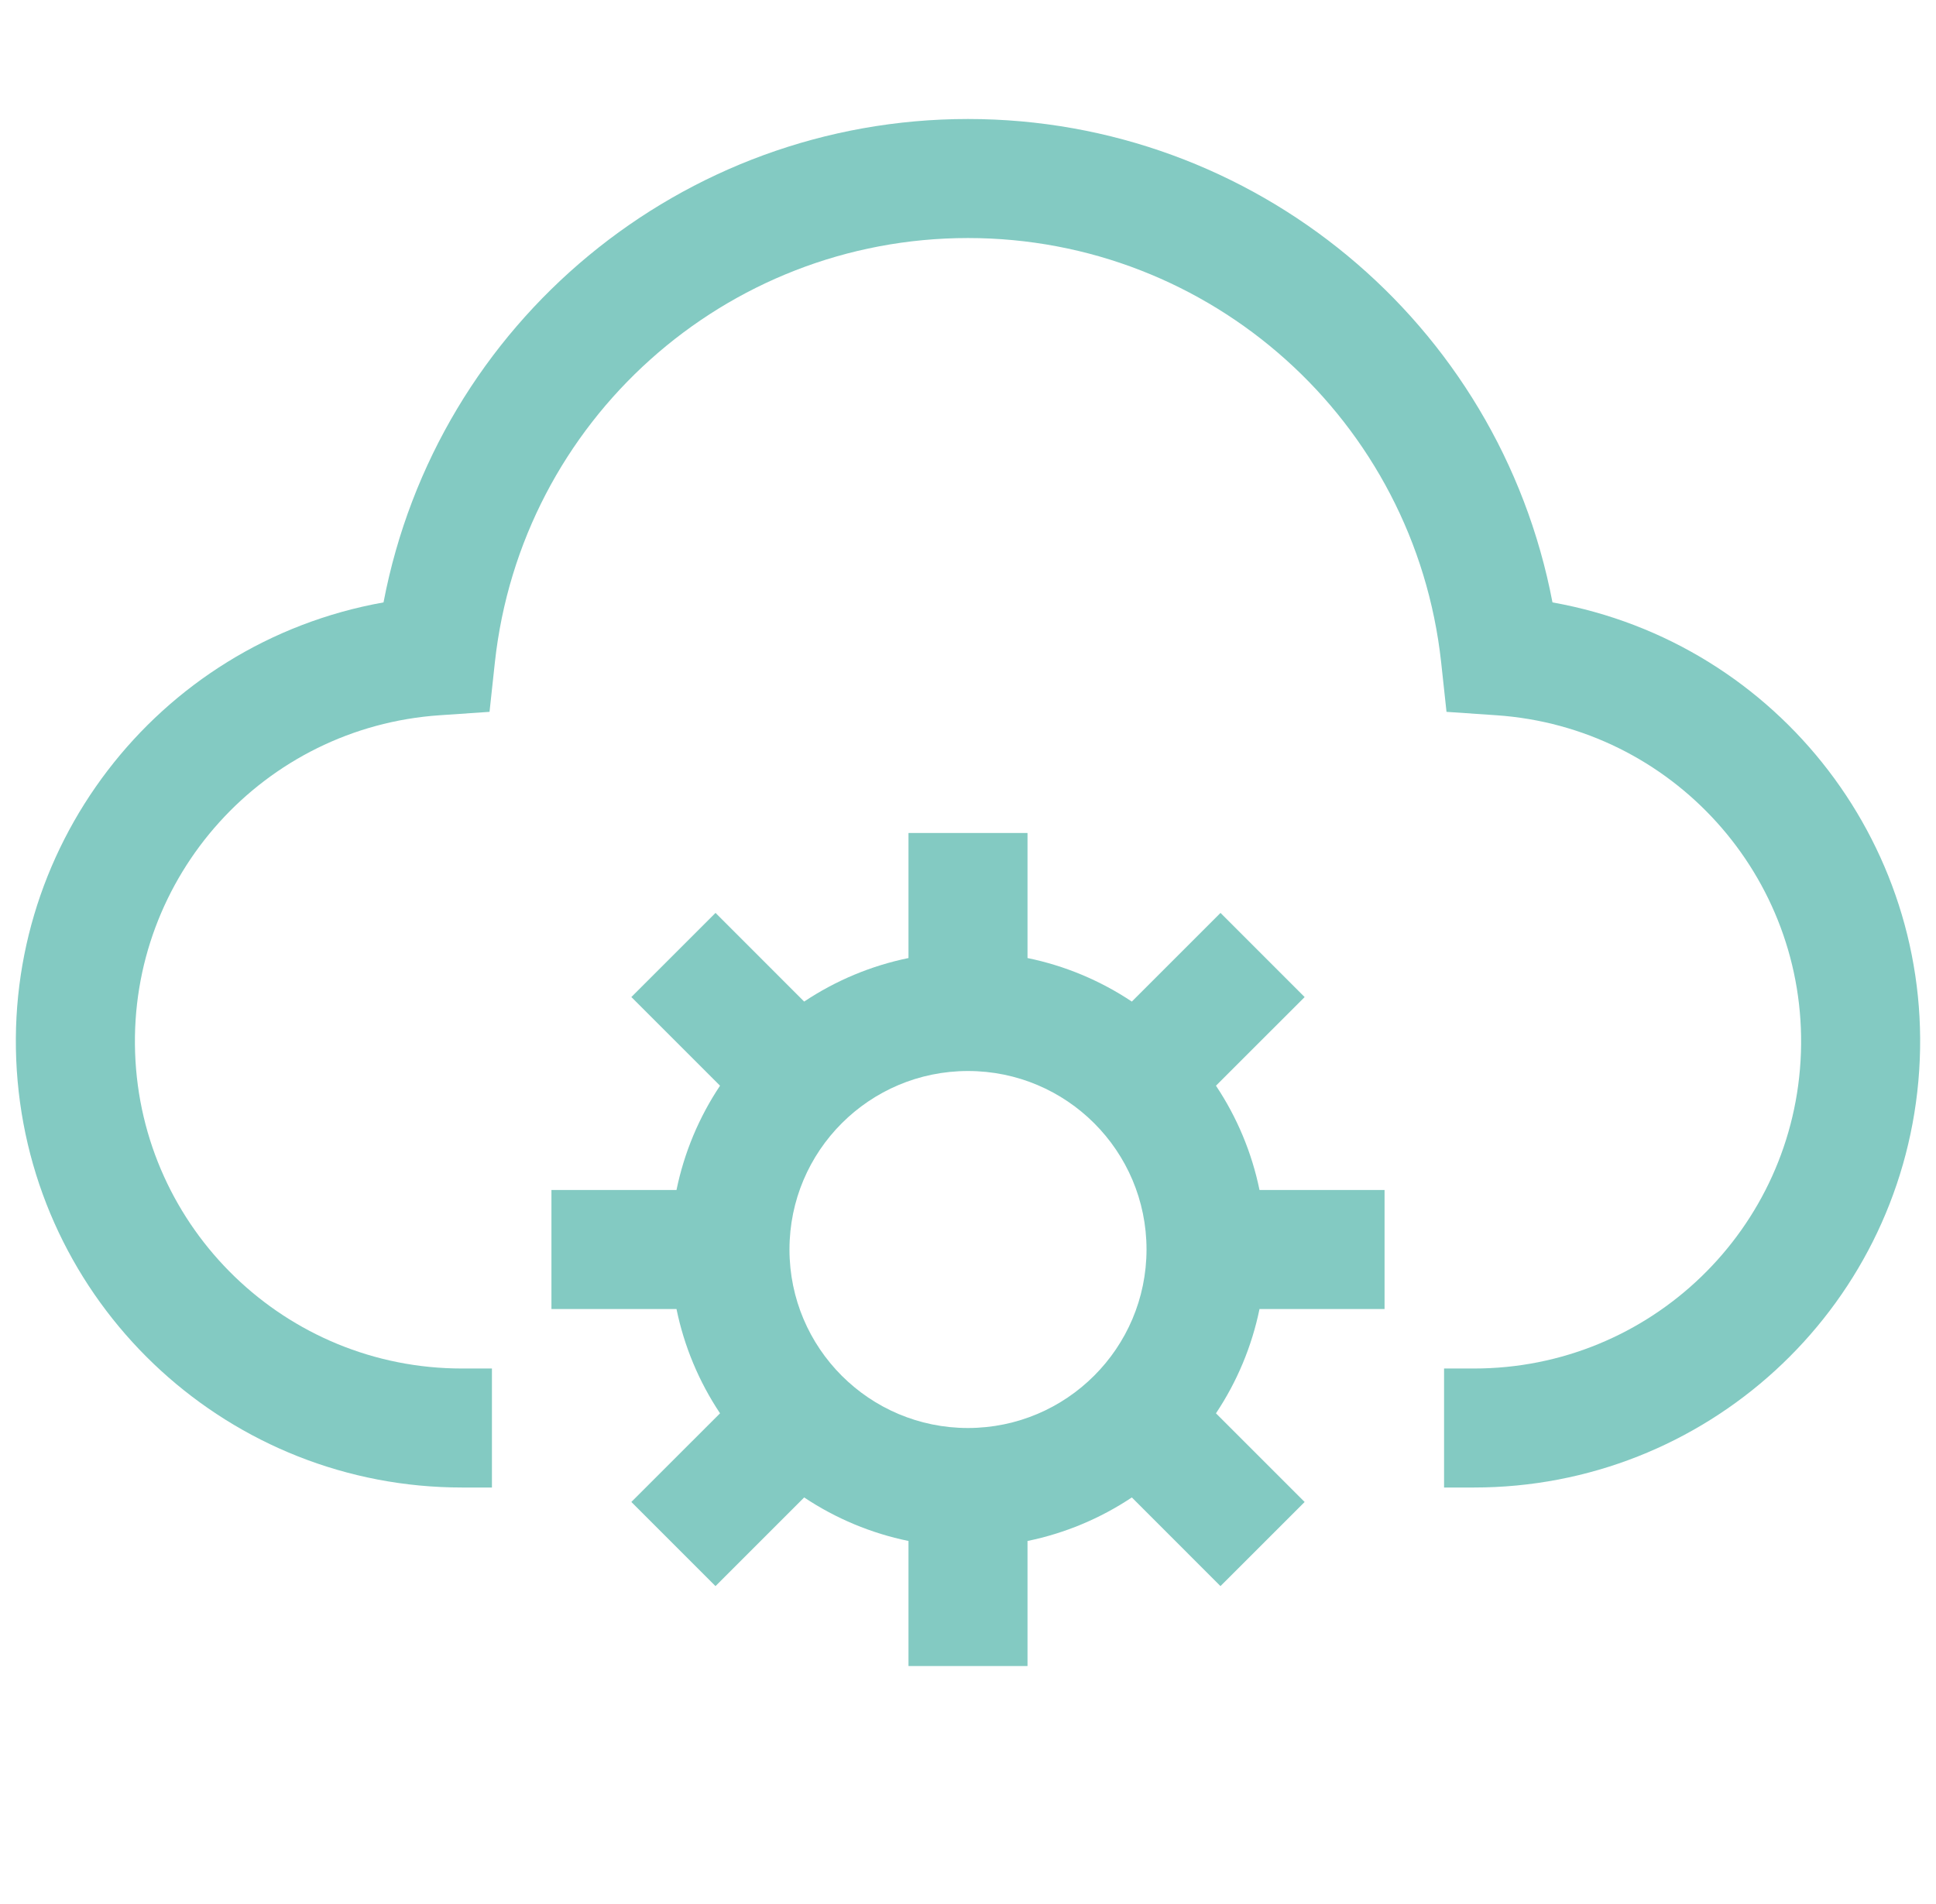
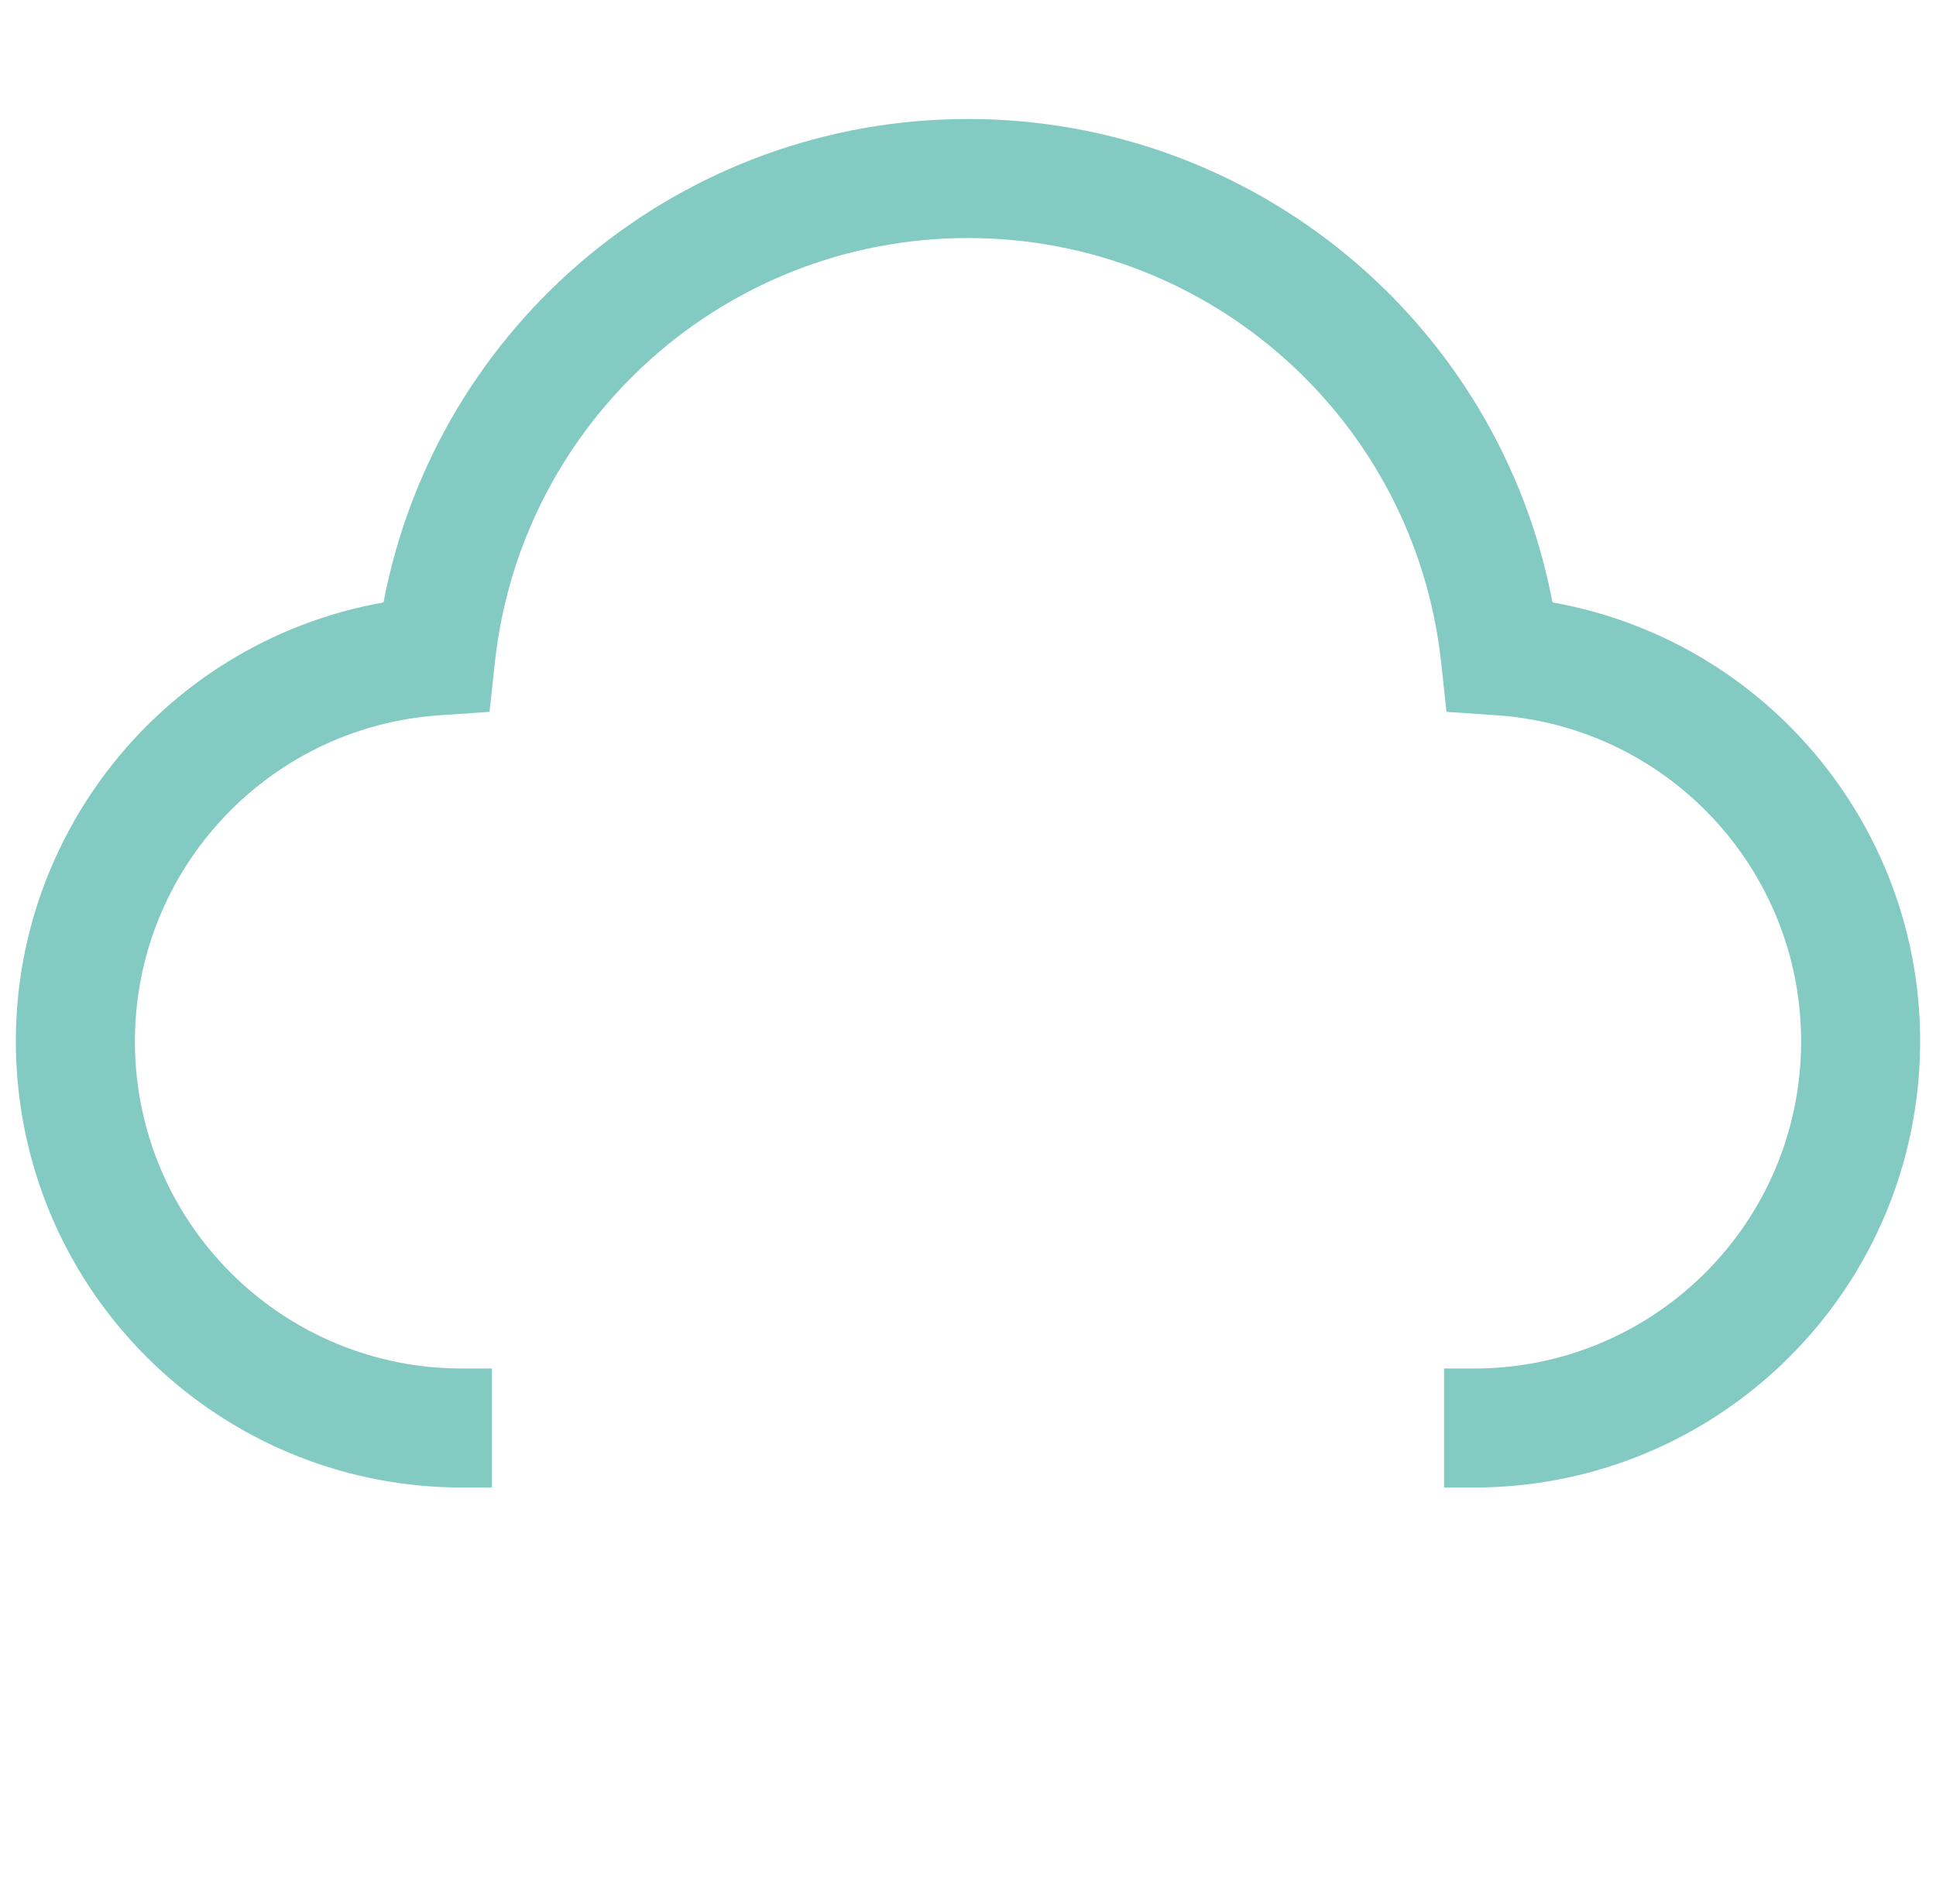
<svg xmlns="http://www.w3.org/2000/svg" width="61" height="60" viewBox="0 0 61 60" fill="none">
  <path d="M48.916 18.983C47.229 10.144 39.499 3.75 30.5 3.75C21.501 3.75 13.772 10.144 12.084 18.983C4.915 20.264 -0.089 26.809 0.555 34.064C1.2 41.318 7.279 46.879 14.563 46.875H15.5V43.125H14.563C9.006 43.129 4.448 38.727 4.257 33.174C4.066 27.621 8.312 22.916 13.856 22.539L15.424 22.432L15.593 20.869C16.424 13.262 22.848 7.501 30.5 7.501C38.153 7.501 44.577 13.262 45.408 20.869L45.577 22.432L47.145 22.539C52.688 22.916 56.935 27.621 56.744 33.174C56.553 38.727 51.994 43.129 46.438 43.125H45.5V46.875H46.438C53.721 46.879 59.8 41.318 60.445 34.064C61.09 26.809 56.086 20.264 48.916 18.983Z" fill="#83CAC2" />
-   <path d="M43.625 41.25V37.5H39.685C39.444 36.326 38.978 35.21 38.313 34.213L41.107 31.42L38.456 28.768L35.662 31.562C34.665 30.897 33.549 30.431 32.375 30.19V26.25H28.625V30.19C27.451 30.431 26.335 30.897 25.338 31.562L22.545 28.768L19.893 31.419L22.687 34.213C22.022 35.21 21.556 36.326 21.315 37.5H17.375V41.25H21.315C21.556 42.424 22.022 43.54 22.687 44.537L19.893 47.33L22.544 49.982L25.338 47.188C26.335 47.853 27.451 48.319 28.625 48.56V52.5H32.375V48.56C33.549 48.319 34.665 47.853 35.662 47.188L38.455 49.982L41.107 47.331L38.313 44.537C38.978 43.54 39.444 42.424 39.685 41.25H43.625ZM30.5 45C27.393 45 24.875 42.482 24.875 39.375C24.875 36.268 27.393 33.75 30.5 33.75C33.607 33.75 36.125 36.268 36.125 39.375C36.122 42.48 33.605 44.997 30.5 45Z" fill="#83CAC2" />
</svg>